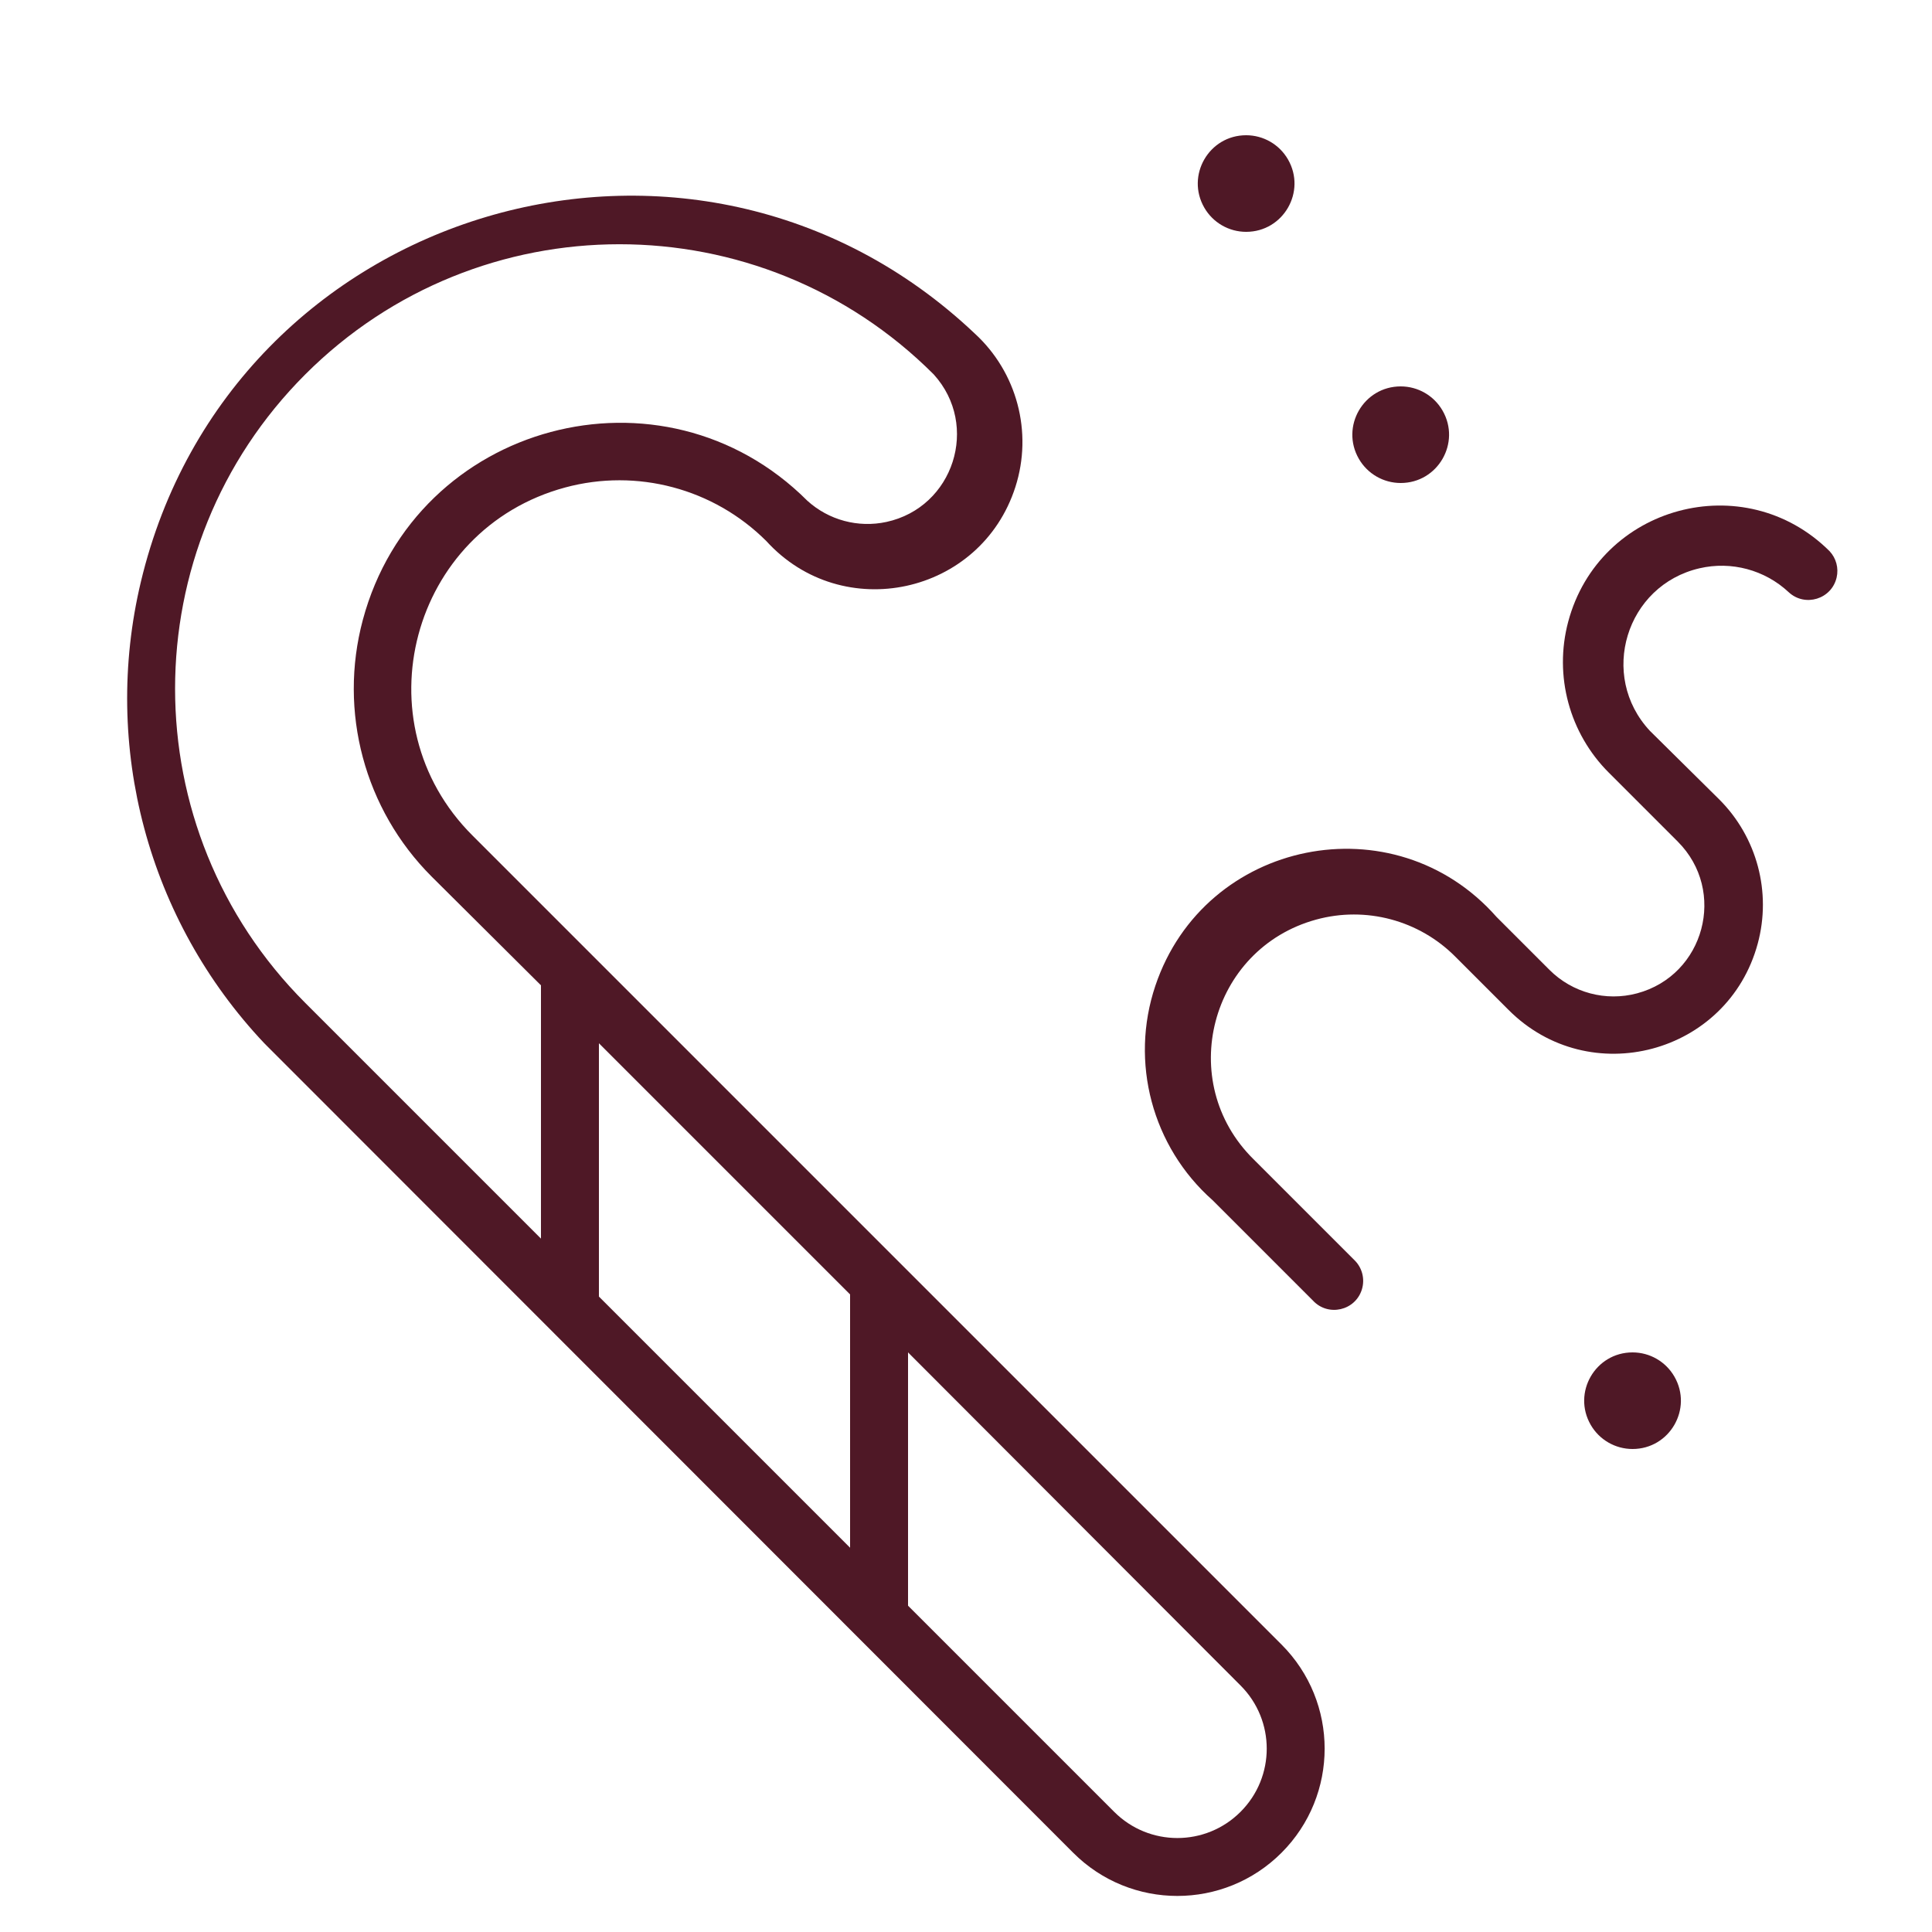
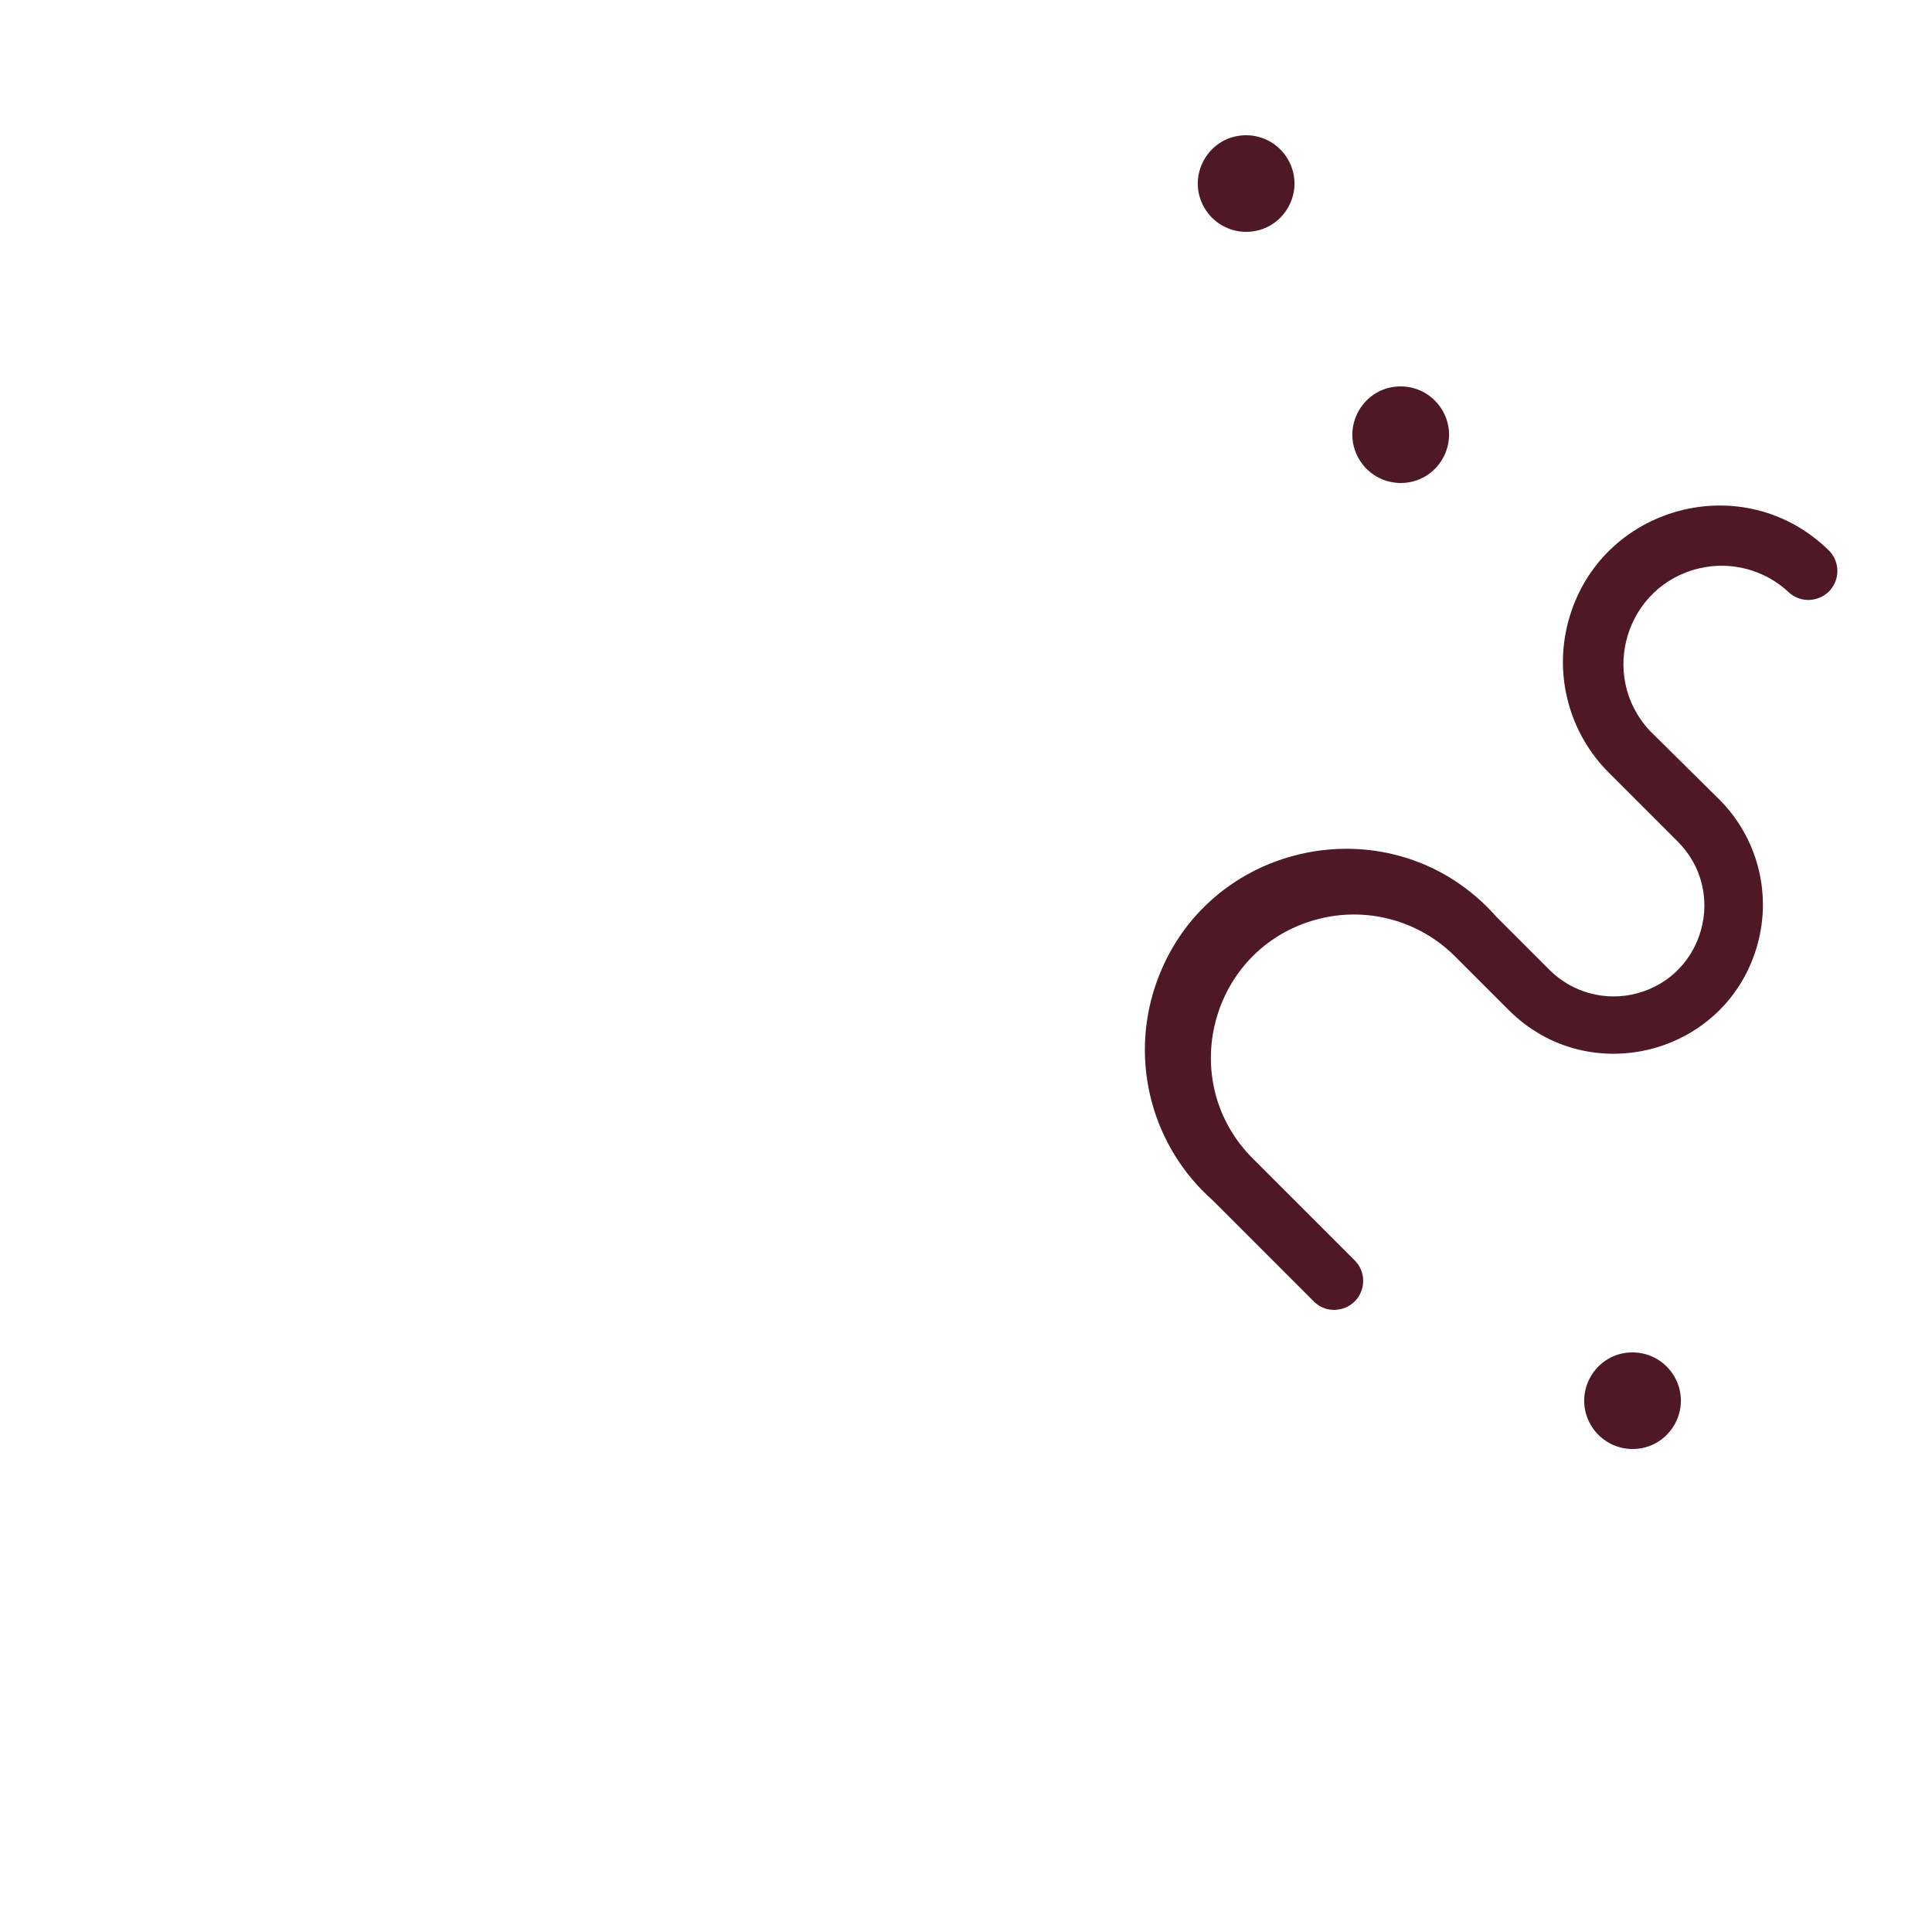
<svg xmlns="http://www.w3.org/2000/svg" viewBox="1950 2450 100 100" width="100" height="100">
-   <path fill="#4f1826" stroke="none" fill-opacity="1" stroke-width="1" stroke-opacity="1" color="rgb(51, 51, 51)" fill-rule="evenodd" font-size-adjust="none" id="tSvg5983a56023" title="Path 4" d="M 1974.46 2493.25 C 1968.59 2487.4 1971.255 2477.389 1979.257 2475.231 C 1982.97 2474.229 1986.936 2475.285 1989.66 2478 C 1993.604 2482.342 2000.769 2480.787 2002.558 2475.201 C 2003.465 2472.369 2002.642 2469.269 2000.45 2467.26 C 1985.911 2453.505 1961.933 2460.648 1957.291 2480.117 C 1955.257 2488.646 1957.659 2497.626 1963.68 2504 C 1977.637 2517.967 1991.593 2531.933 2005.55 2545.9 C 2008.526 2548.878 2013.354 2548.878 2016.33 2545.9 C 2019.308 2542.924 2019.308 2538.096 2016.33 2535.12C 2002.373 2521.163 1988.417 2507.207 1974.46 2493.25Z M 1994 2517 C 1994 2521.37 1994 2525.74 1994 2530.11 C 1989.667 2525.777 1985.333 2521.443 1981 2517.11 C 1981 2512.74 1981 2508.37 1981 2504C 1985.333 2508.333 1989.667 2512.667 1994 2517Z M 1965.8 2469.38 C 1974.782 2460.396 1989.348 2460.396 1998.33 2469.38 C 2000.724 2472.02 1999.362 2476.262 1995.879 2477.016 C 1994.419 2477.331 1992.896 2476.923 1991.79 2475.92 C 1984.304 2468.434 1971.521 2471.859 1968.78 2482.085 C 1967.509 2486.832 1968.866 2491.896 1972.34 2495.37 C 1974.227 2497.247 1976.113 2499.123 1978 2501 C 1978 2505.37 1978 2509.74 1978 2514.11 C 1973.933 2510.043 1969.867 2505.977 1965.8 2501.91C 1956.816 2492.928 1956.816 2478.362 1965.8 2469.38Z M 2014.21 2543.78 C 2012.405 2545.588 2009.475 2545.588 2007.67 2543.78 C 2004.113 2540.223 2000.557 2536.667 1997 2533.11 C 1997 2528.74 1997 2524.37 1997 2520 C 2002.737 2525.747 2008.473 2531.493 2014.21 2537.24C 2016.018 2539.045 2016.018 2541.975 2014.21 2543.78Z" />
  <path fill="#4f1826" stroke="none" fill-opacity="1" stroke-width="1" stroke-opacity="1" color="rgb(51, 51, 51)" fill-rule="evenodd" font-size-adjust="none" id="tSvg149077371f9" title="Path 5" d="M 2044.7 2478.53 C 2040.285 2474.134 2032.768 2476.166 2031.168 2482.187 C 2030.426 2484.982 2031.231 2487.96 2033.28 2490 C 2034.467 2491.187 2035.653 2492.373 2036.84 2493.56 C 2039.396 2496.116 2038.226 2500.48 2034.735 2501.415 C 2033.115 2501.849 2031.386 2501.386 2030.2 2500.2 C 2029.287 2499.287 2028.373 2498.373 2027.46 2497.46 C 2022.166 2491.454 2012.356 2493.432 2009.802 2501.02 C 2008.47 2504.978 2009.635 2509.35 2012.76 2512.12 C 2014.493 2513.853 2016.227 2515.587 2017.96 2517.32 C 2018.747 2518.165 2020.154 2517.841 2020.492 2516.737 C 2020.66 2516.188 2020.5 2515.591 2020.08 2515.2 C 2018.347 2513.467 2016.613 2511.733 2014.88 2510 C 2010.827 2505.998 2012.626 2499.108 2018.119 2497.599 C 2020.698 2496.89 2023.459 2497.629 2025.34 2499.53 C 2026.253 2500.443 2027.167 2501.357 2028.08 2502.27 C 2032.268 2506.473 2039.435 2504.567 2040.981 2498.838 C 2041.699 2496.18 2040.944 2493.341 2039 2491.39 C 2037.8 2490.203 2036.6 2489.017 2035.4 2487.83 C 2032.731 2484.972 2034.157 2480.296 2037.967 2479.414 C 2039.614 2479.032 2041.344 2479.496 2042.58 2480.65 C 2043.425 2481.437 2044.805 2481.015 2045.064 2479.889C 2045.176 2479.404 2045.04 2478.895 2044.7 2478.53Z M 2014.5 2457 C 2012.575 2457 2011.373 2459.083 2012.335 2460.75 C 2012.782 2461.524 2013.607 2462 2014.5 2462 C 2016.425 2462 2017.627 2459.917 2016.665 2458.25C 2016.218 2457.476 2015.393 2457 2014.5 2457Z M 2022.5 2470 C 2020.575 2470 2019.373 2472.083 2020.335 2473.75 C 2020.782 2474.524 2021.607 2475 2022.5 2475 C 2024.425 2475 2025.627 2472.917 2024.665 2471.25C 2024.218 2470.476 2023.393 2470 2022.5 2470Z M 2034.5 2520 C 2032.575 2520 2031.373 2522.083 2032.335 2523.75 C 2032.782 2524.524 2033.607 2525 2034.5 2525 C 2036.425 2525 2037.627 2522.917 2036.665 2521.25C 2036.218 2520.476 2035.393 2520 2034.5 2520Z" />
  <defs> </defs>
</svg>